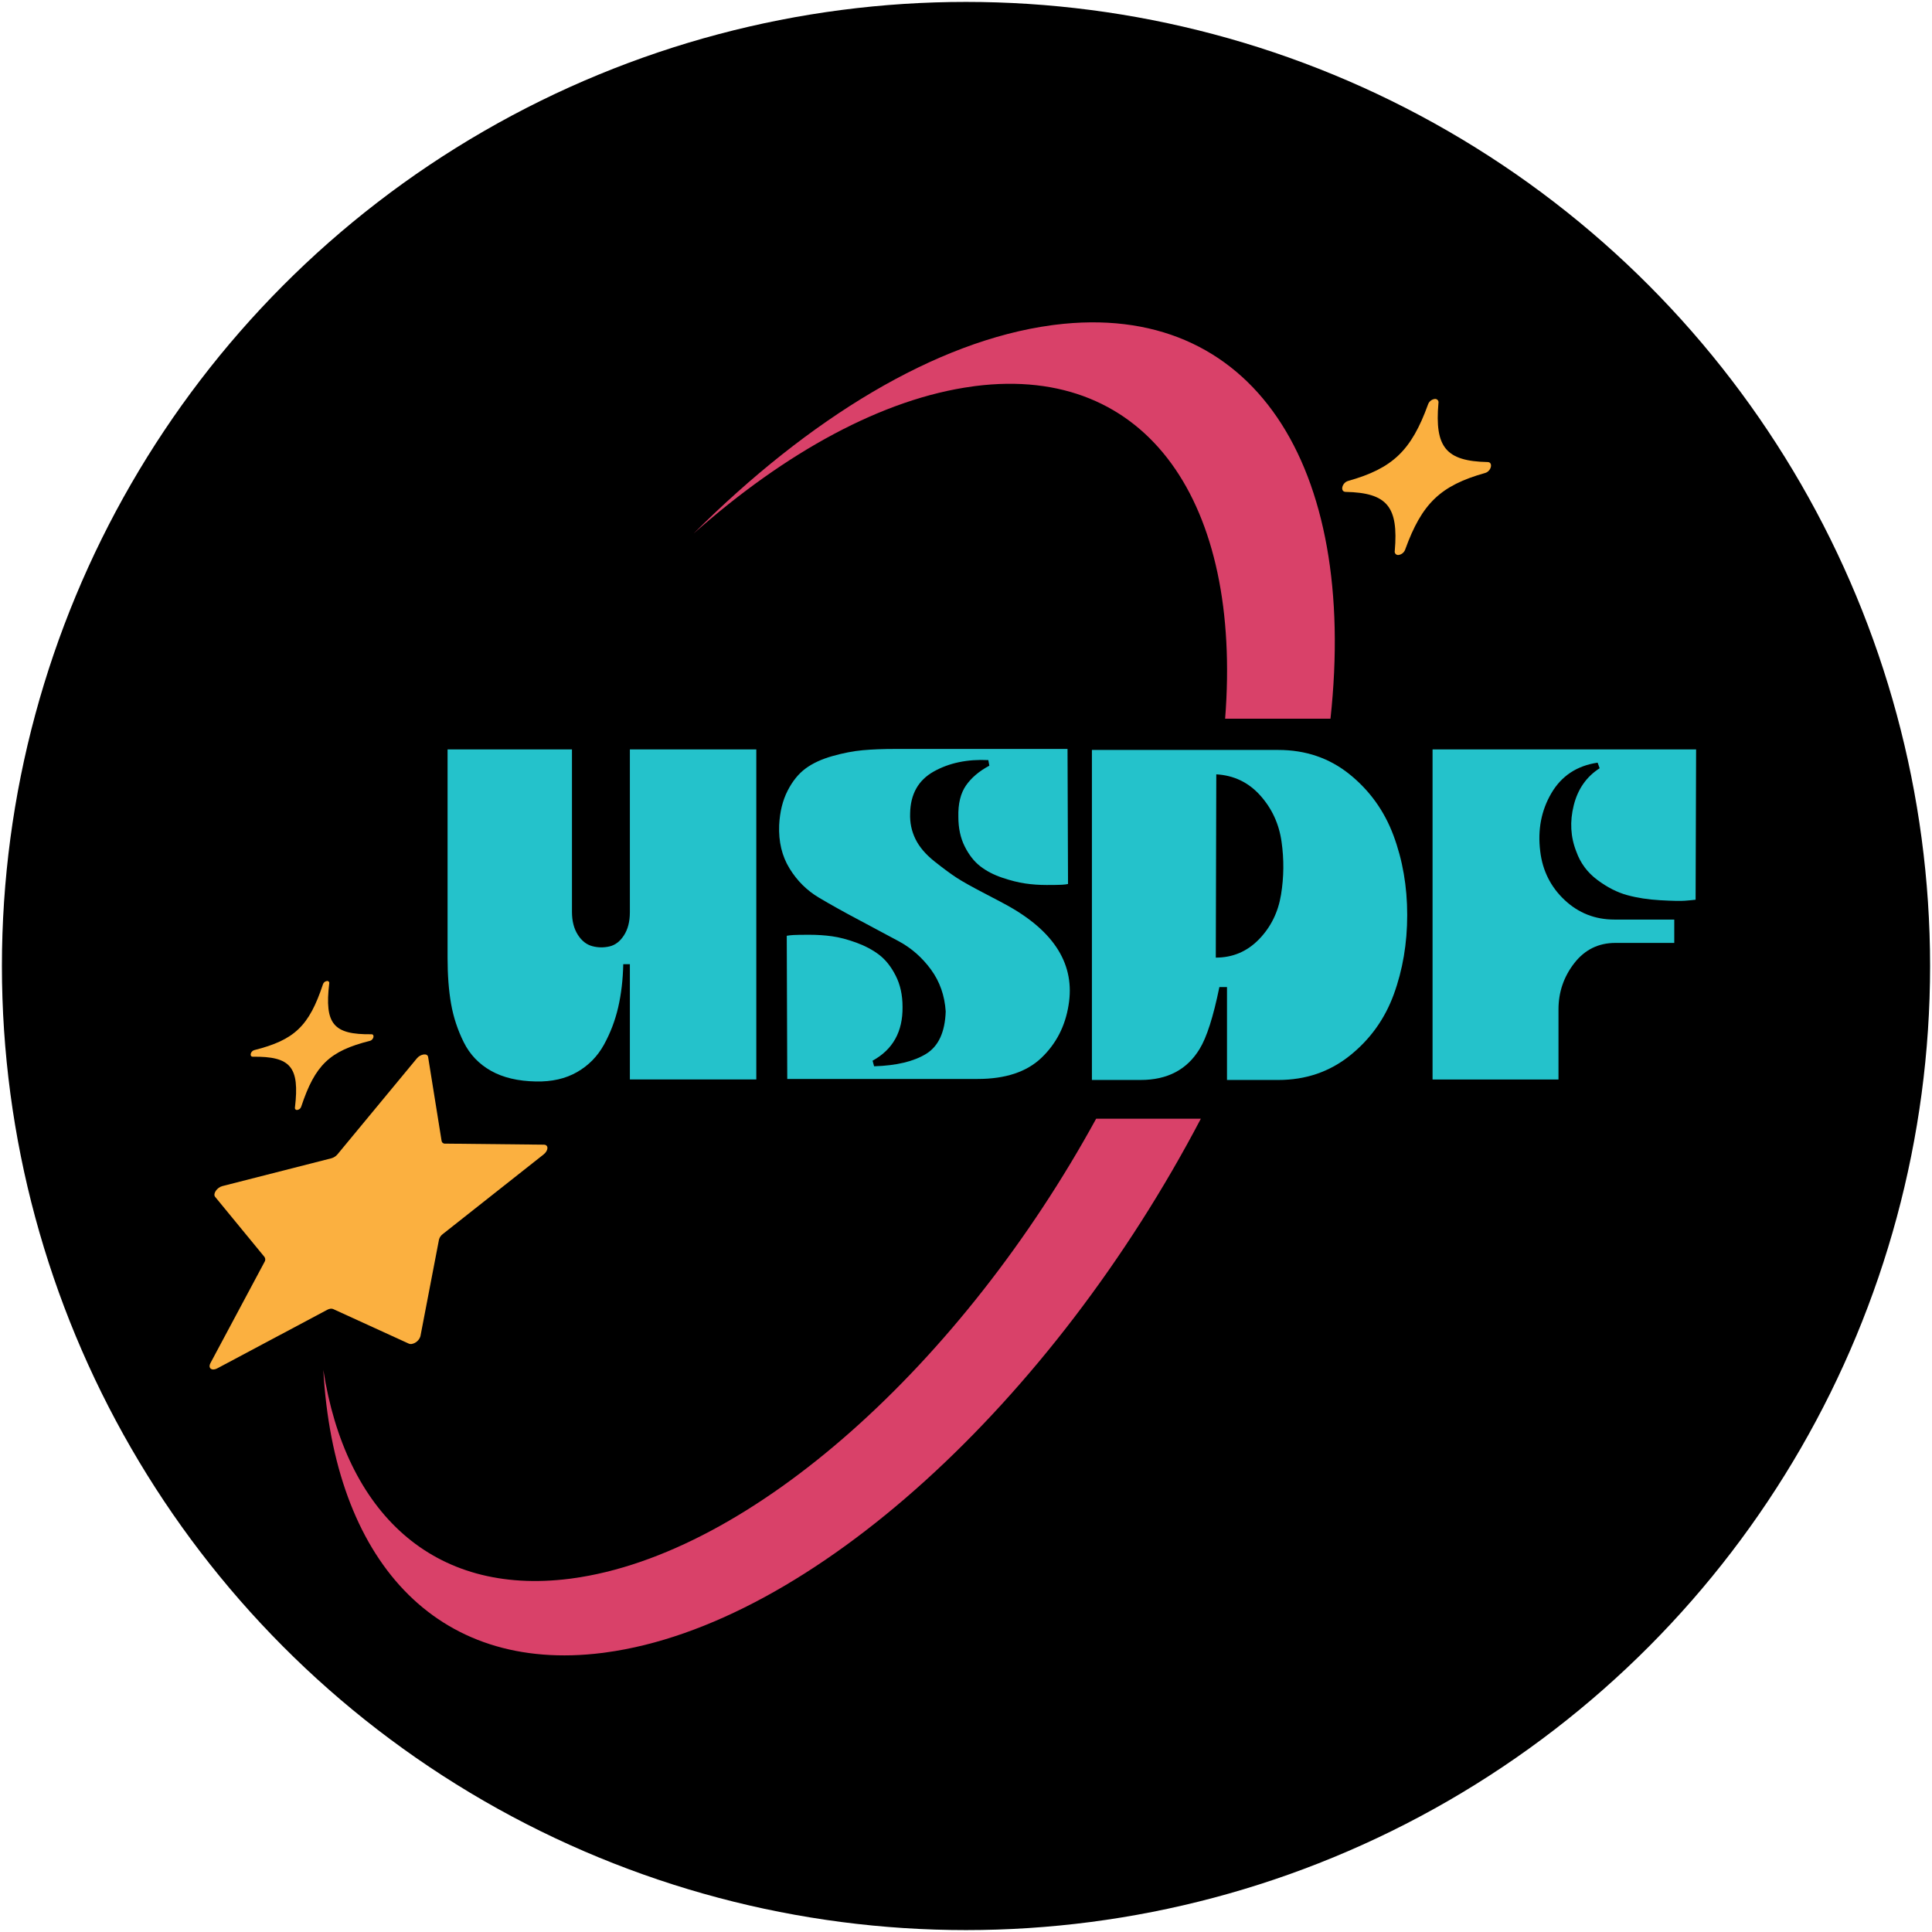
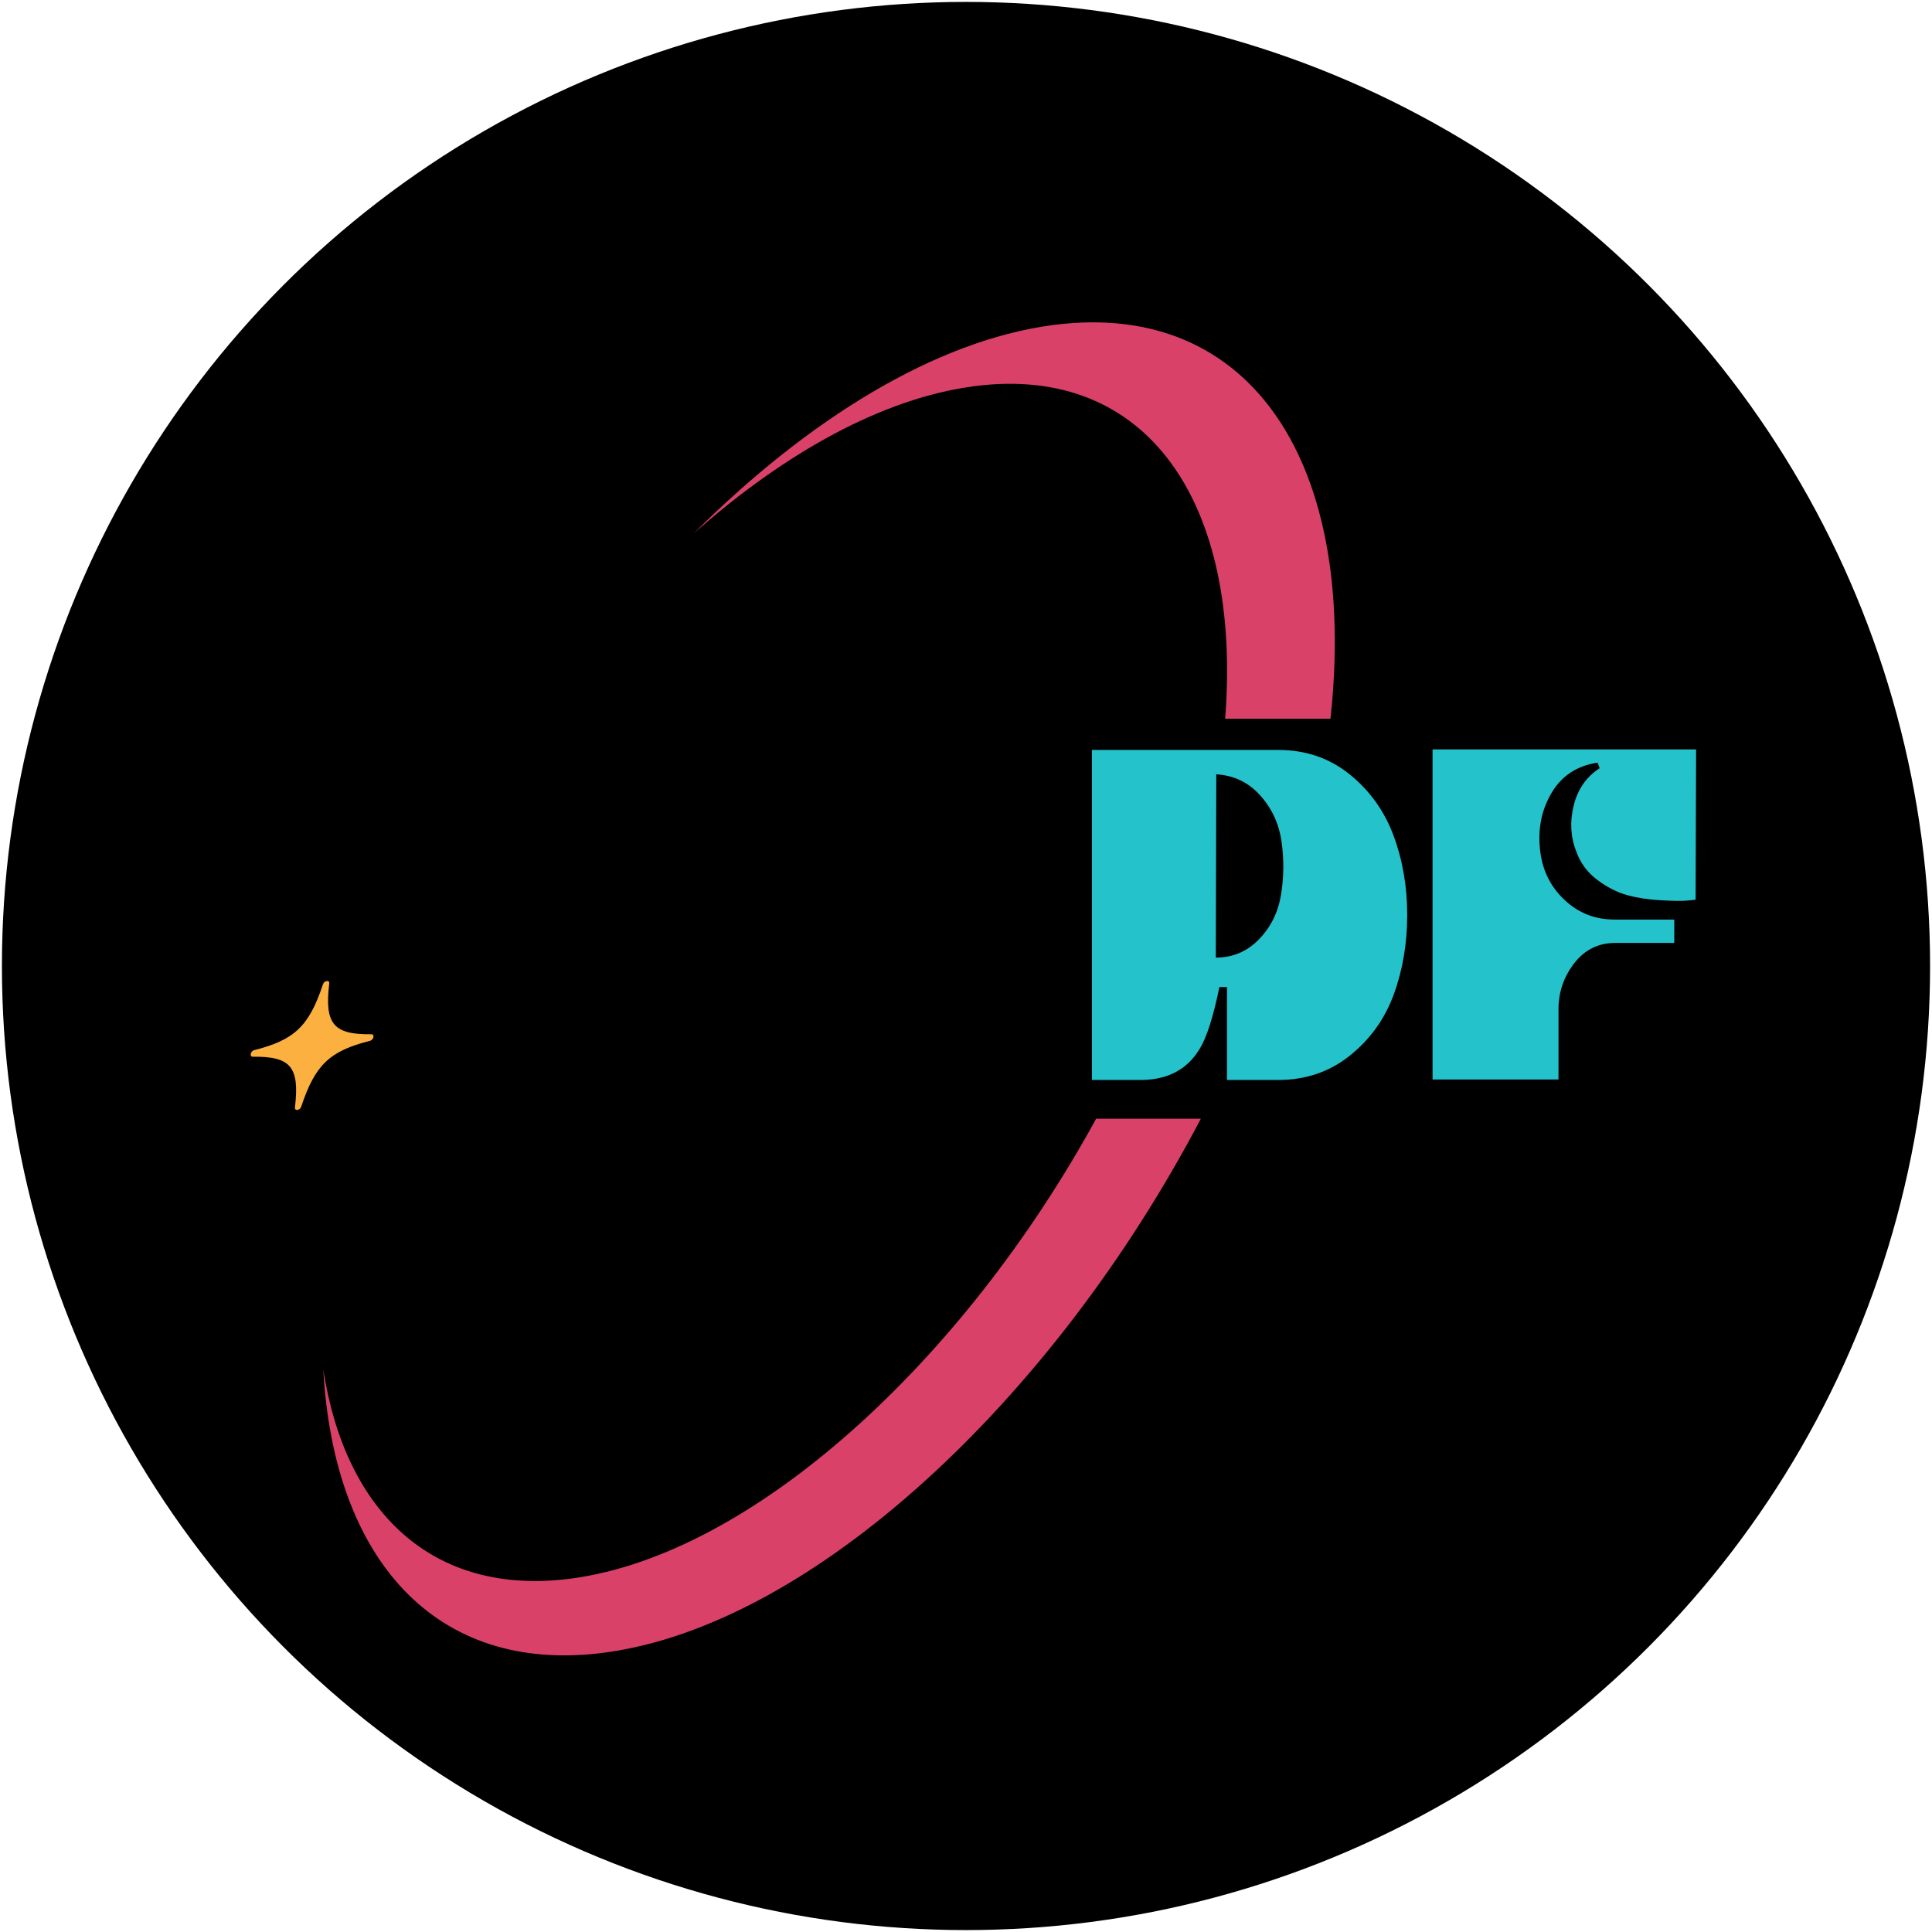
<svg xmlns="http://www.w3.org/2000/svg" id="a" data-name="Layer 2" viewBox="0 0 1000 1000">
  <defs>
    <style>
      .b, .c, .d, .e {
        stroke-width: 0px;
      }

      .c {
        fill: #24c2cb;
      }

      .d {
        fill: #fbb040;
      }

      .e {
        fill: #d94169;
      }
    </style>
  </defs>
  <circle class="b" cx="500" cy="500" r="499.01" />
  <path class="e" d="m504.8,199.82c89.43-11.34,138.03,60.75,129.33,172.17h54.52c14.25-130.91-40.1-216.83-142.86-203.85l-1.5.2c-59.91,8.1-125.56,48.21-185.22,107.76,47.45-42.02,97.89-69.81,144.4-76.09l1.34-.19Zm62.57,379.21c-69.19,126.43-178.07,225.36-271.22,237.96l-1.34.18c-70.81,8.95-116.01-34.38-127.46-108.13,5.47,97.79,57.75,157.46,144.62,146.49l1.5-.21c106.51-14.4,231.45-130.15,308.09-276.29h-54.18Z" />
-   <path class="d" d="m213.08,695.64c1.08-.2,2.03-.66,2.84-1.39s1.39-1.62,1.7-2.67l9.59-49.92c.31-1.19.97-2.16,1.95-2.89l52.17-41.2c2.63-2.06,2.7-5.07.15-5.09l-51.09-.54c-.43.05-.83-.07-1.18-.34-.36-.26-.56-.62-.64-1.05l-6.97-43.41c-.14-1.1-1.17-1.51-2.31-1.35-1.46.25-2.66.96-3.59,2.11l-41.02,49.59c-.83.98-1.85,1.66-3.09,2.02l-56.48,14.41c-2.81.72-5.04,4-3.76,5.57l25.58,31.15c.25.41.38.85.37,1.33-.02.49-.16.92-.44,1.31l-27.95,52.29c-1.1,2.08,0,3.5,1.91,3.24.59-.08,1.14-.27,1.66-.56l56.91-30.3c.51-.28,1.05-.47,1.63-.55.49-.08.96-.03,1.42.16l39.22,17.93c.45.19.92.24,1.41.16Z" />
  <path class="d" d="m130.84,546.96c19.67-.24,24.29,5.31,21.83,26.24-.05.19-.05.37,0,.54.05.19.14.35.27.48.13.13.28.23.47.27.18.06.36.06.54,0,1-.19,1.67-.77,1.98-1.75,7.17-21.57,14.71-28.76,35.51-33.99,1.99-.5,2.66-3.45.79-3.42-19.67.23-24.29-5.33-21.83-26.24.11-.38.03-.73-.26-1.02-.28-.29-.62-.38-1.01-.28-1.01.19-1.68.77-1.99,1.74-7.17,21.58-14.71,28.75-35.51,34-1.99.5-2.66,3.44-.79,3.42Z" />
-   <path class="d" d="m769.98,239.16c-21.52-.46-27.45-7.59-25.44-30.54.07-.3.06-.59-.03-.89-.08-.29-.23-.54-.46-.76-.22-.21-.47-.36-.77-.43-.29-.08-.59-.08-.88,0-.76.14-1.43.46-2.01.97-.58.5-1,1.12-1.25,1.85-8.64,23.85-18.29,33.08-41.35,39.57-3.23.91-4.29,5.61-1.29,5.67,21.47.46,27.41,7.6,25.43,30.55-.07.29-.06.59.03.88.09.29.24.54.46.76.23.21.48.36.78.43.29.08.59.08.88,0,.76-.14,1.43-.47,2.01-.97.58-.51,1-1.13,1.25-1.85,8.63-23.85,18.29-33.1,41.35-39.58,3.22-.91,4.29-5.6,1.29-5.67Z" />
-   <path class="c" d="m326.02,472.26v-84.36h65.44v170.82h-65.44v-59.66h-3.42c-.18,8.06-1.05,15.5-2.63,22.34-1.58,6.83-4.03,13.27-7.36,19.32-3.33,6.04-7.97,10.78-13.93,14.19-5.96,3.42-13.05,5.03-21.29,4.86-9.29-.18-17.04-2.01-23.26-5.52-6.22-3.5-10.91-8.41-14.06-14.72-3.15-6.31-5.35-12.92-6.57-19.84-1.23-6.92-1.84-14.93-1.84-24.05v-107.75h64.39v84.1c0,4.73,1.01,8.67,3.02,11.83,2.01,3.15,4.51,5.12,7.49,5.91,2.98.79,5.95.83,8.94.13,2.98-.7,5.47-2.63,7.49-5.78,2.01-3.15,3.02-7.1,3.02-11.83Z" />
-   <path class="c" d="m463.46,387.64h89.09l.26,69.91c-.7.18-1.75.31-3.15.39-1.4.09-4.03.13-7.88.13s-7.58-.26-11.17-.79c-3.59-.53-7.58-1.53-11.96-3.02-4.38-1.49-8.15-3.46-11.3-5.91-3.15-2.45-5.83-5.87-8.02-10.25-2.19-4.38-3.28-9.46-3.28-15.24-.18-6.83,1.14-12.26,3.94-16.29,2.8-4.03,6.83-7.44,12.09-10.25l-.53-2.89c-10.87-.53-20.28,1.45-28.25,5.91-7.97,4.47-12.05,11.69-12.22,21.68-.18,4.73.74,9.16,2.76,13.27,2.01,4.12,5.34,8.02,9.99,11.69,4.64,3.68,8.45,6.48,11.43,8.41,2.98,1.93,7.75,4.6,14.32,8.02,6.57,3.42,10.47,5.48,11.69,6.18,24.7,13.67,35.3,30.92,31.8,51.77-1.75,10.87-6.44,19.93-14.06,27.2-7.62,7.27-18.62,10.91-32.98,10.91h-98.55l-.26-74.11c.87-.17,2.01-.3,3.42-.39,1.4-.09,4.16-.13,8.28-.13s8.06.26,11.83.79c3.77.53,7.93,1.62,12.48,3.28,4.55,1.67,8.5,3.77,11.83,6.31,3.33,2.54,6.18,6.14,8.54,10.78,2.37,4.64,3.55,10.03,3.55,16.16.17,12.79-4.99,22.08-15.51,27.86l.79,2.89c11.56-.35,20.54-2.5,26.94-6.44,6.39-3.94,9.76-11.25,10.12-21.94-.53-8.23-3.07-15.46-7.62-21.68-4.56-6.22-10.08-11.08-16.56-14.59-6.48-3.5-13.45-7.23-20.89-11.17-7.45-3.94-14.28-7.75-20.5-11.43-6.22-3.68-11.3-8.71-15.24-15.11-3.94-6.39-5.74-13.88-5.39-22.47.35-6.83,1.79-12.75,4.34-17.74,2.54-4.99,5.65-8.84,9.33-11.56,3.68-2.71,8.32-4.86,13.93-6.44,5.61-1.58,10.82-2.58,15.64-3.02,4.82-.44,10.47-.66,16.95-.66Z" />
  <path class="c" d="m741.51,387.9h136.39l-.26,77.79c-1.4.18-3.24.35-5.52.53-2.28.18-6.53.09-12.75-.26-6.22-.35-11.92-1.22-17.08-2.63-5.17-1.4-10.34-4.03-15.5-7.88-5.17-3.85-8.8-8.76-10.91-14.72-2.98-7.53-3.42-15.51-1.31-23.91,2.1-8.41,6.57-14.8,13.4-19.18l-1.05-2.89c-10.69,1.58-18.66,6.83-23.91,15.77-5.26,8.94-7.19,19.01-5.78,30.22,1.22,9.99,5.43,18.36,12.61,25.1,7.18,6.75,15.77,10.12,25.75,10.12h31.01v12.09h-30.49c-8.76,0-15.86,3.51-21.29,10.51-5.43,7.01-8.15,14.98-8.15,23.91v36.27h-65.18v-170.82Z" />
  <g>
    <path class="c" d="m565.17,558.99v-170.82h96.45c14.19,0,26.5,4.21,36.92,12.61,10.42,8.41,18,18.97,22.73,31.67,4.73,12.71,7.1,26.41,7.1,41.13s-2.32,28.43-6.96,41.13c-4.64,12.7-12.22,23.26-22.73,31.67-10.51,8.41-22.86,12.61-37.05,12.61h-26.54v-48.09h-3.94c-3.15,15.42-6.57,26.11-10.25,32.06-6.48,10.69-16.65,16.03-30.49,16.03h-25.23Z" />
    <path class="b" d="m629.55,400.79l-.26,94.87c8.76,0,16.2-3.15,22.34-9.46,6.13-6.31,9.94-14.01,11.43-23.13,1.49-9.11,1.58-18.26.26-27.46-1.31-9.2-4.99-17.17-11.04-23.91-6.04-6.74-13.62-10.38-22.73-10.91Z" />
  </g>
</svg>